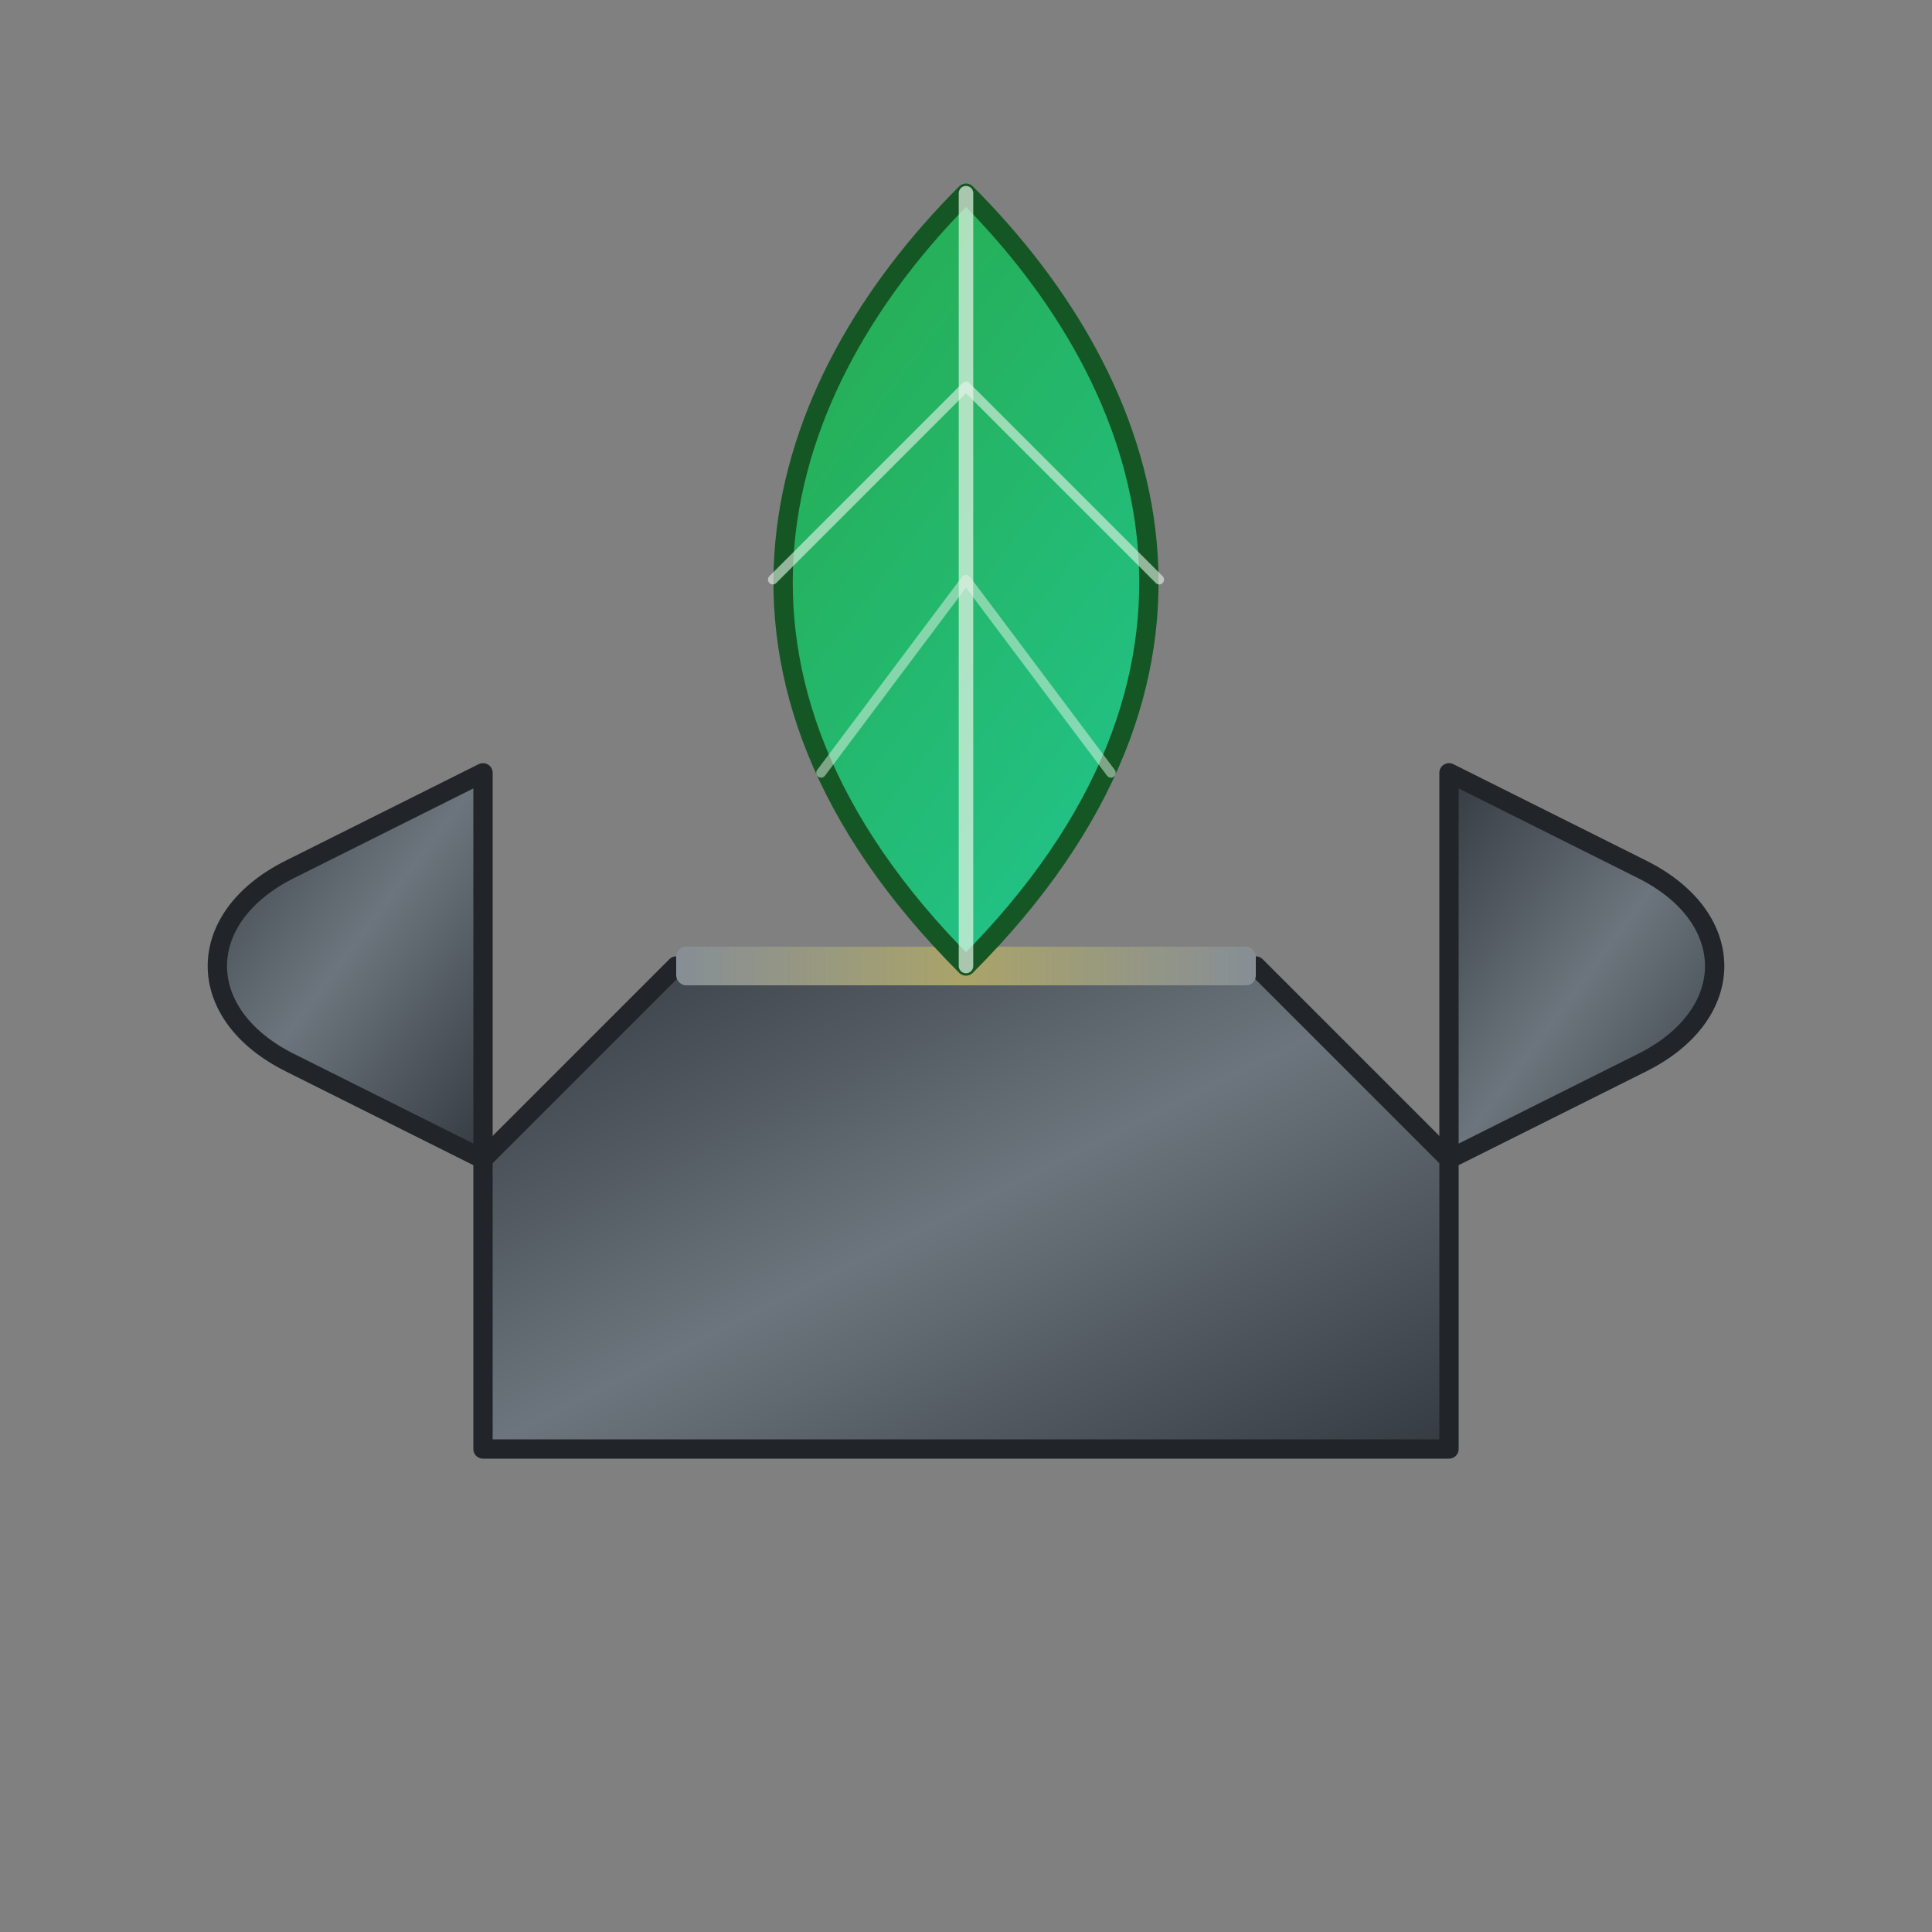
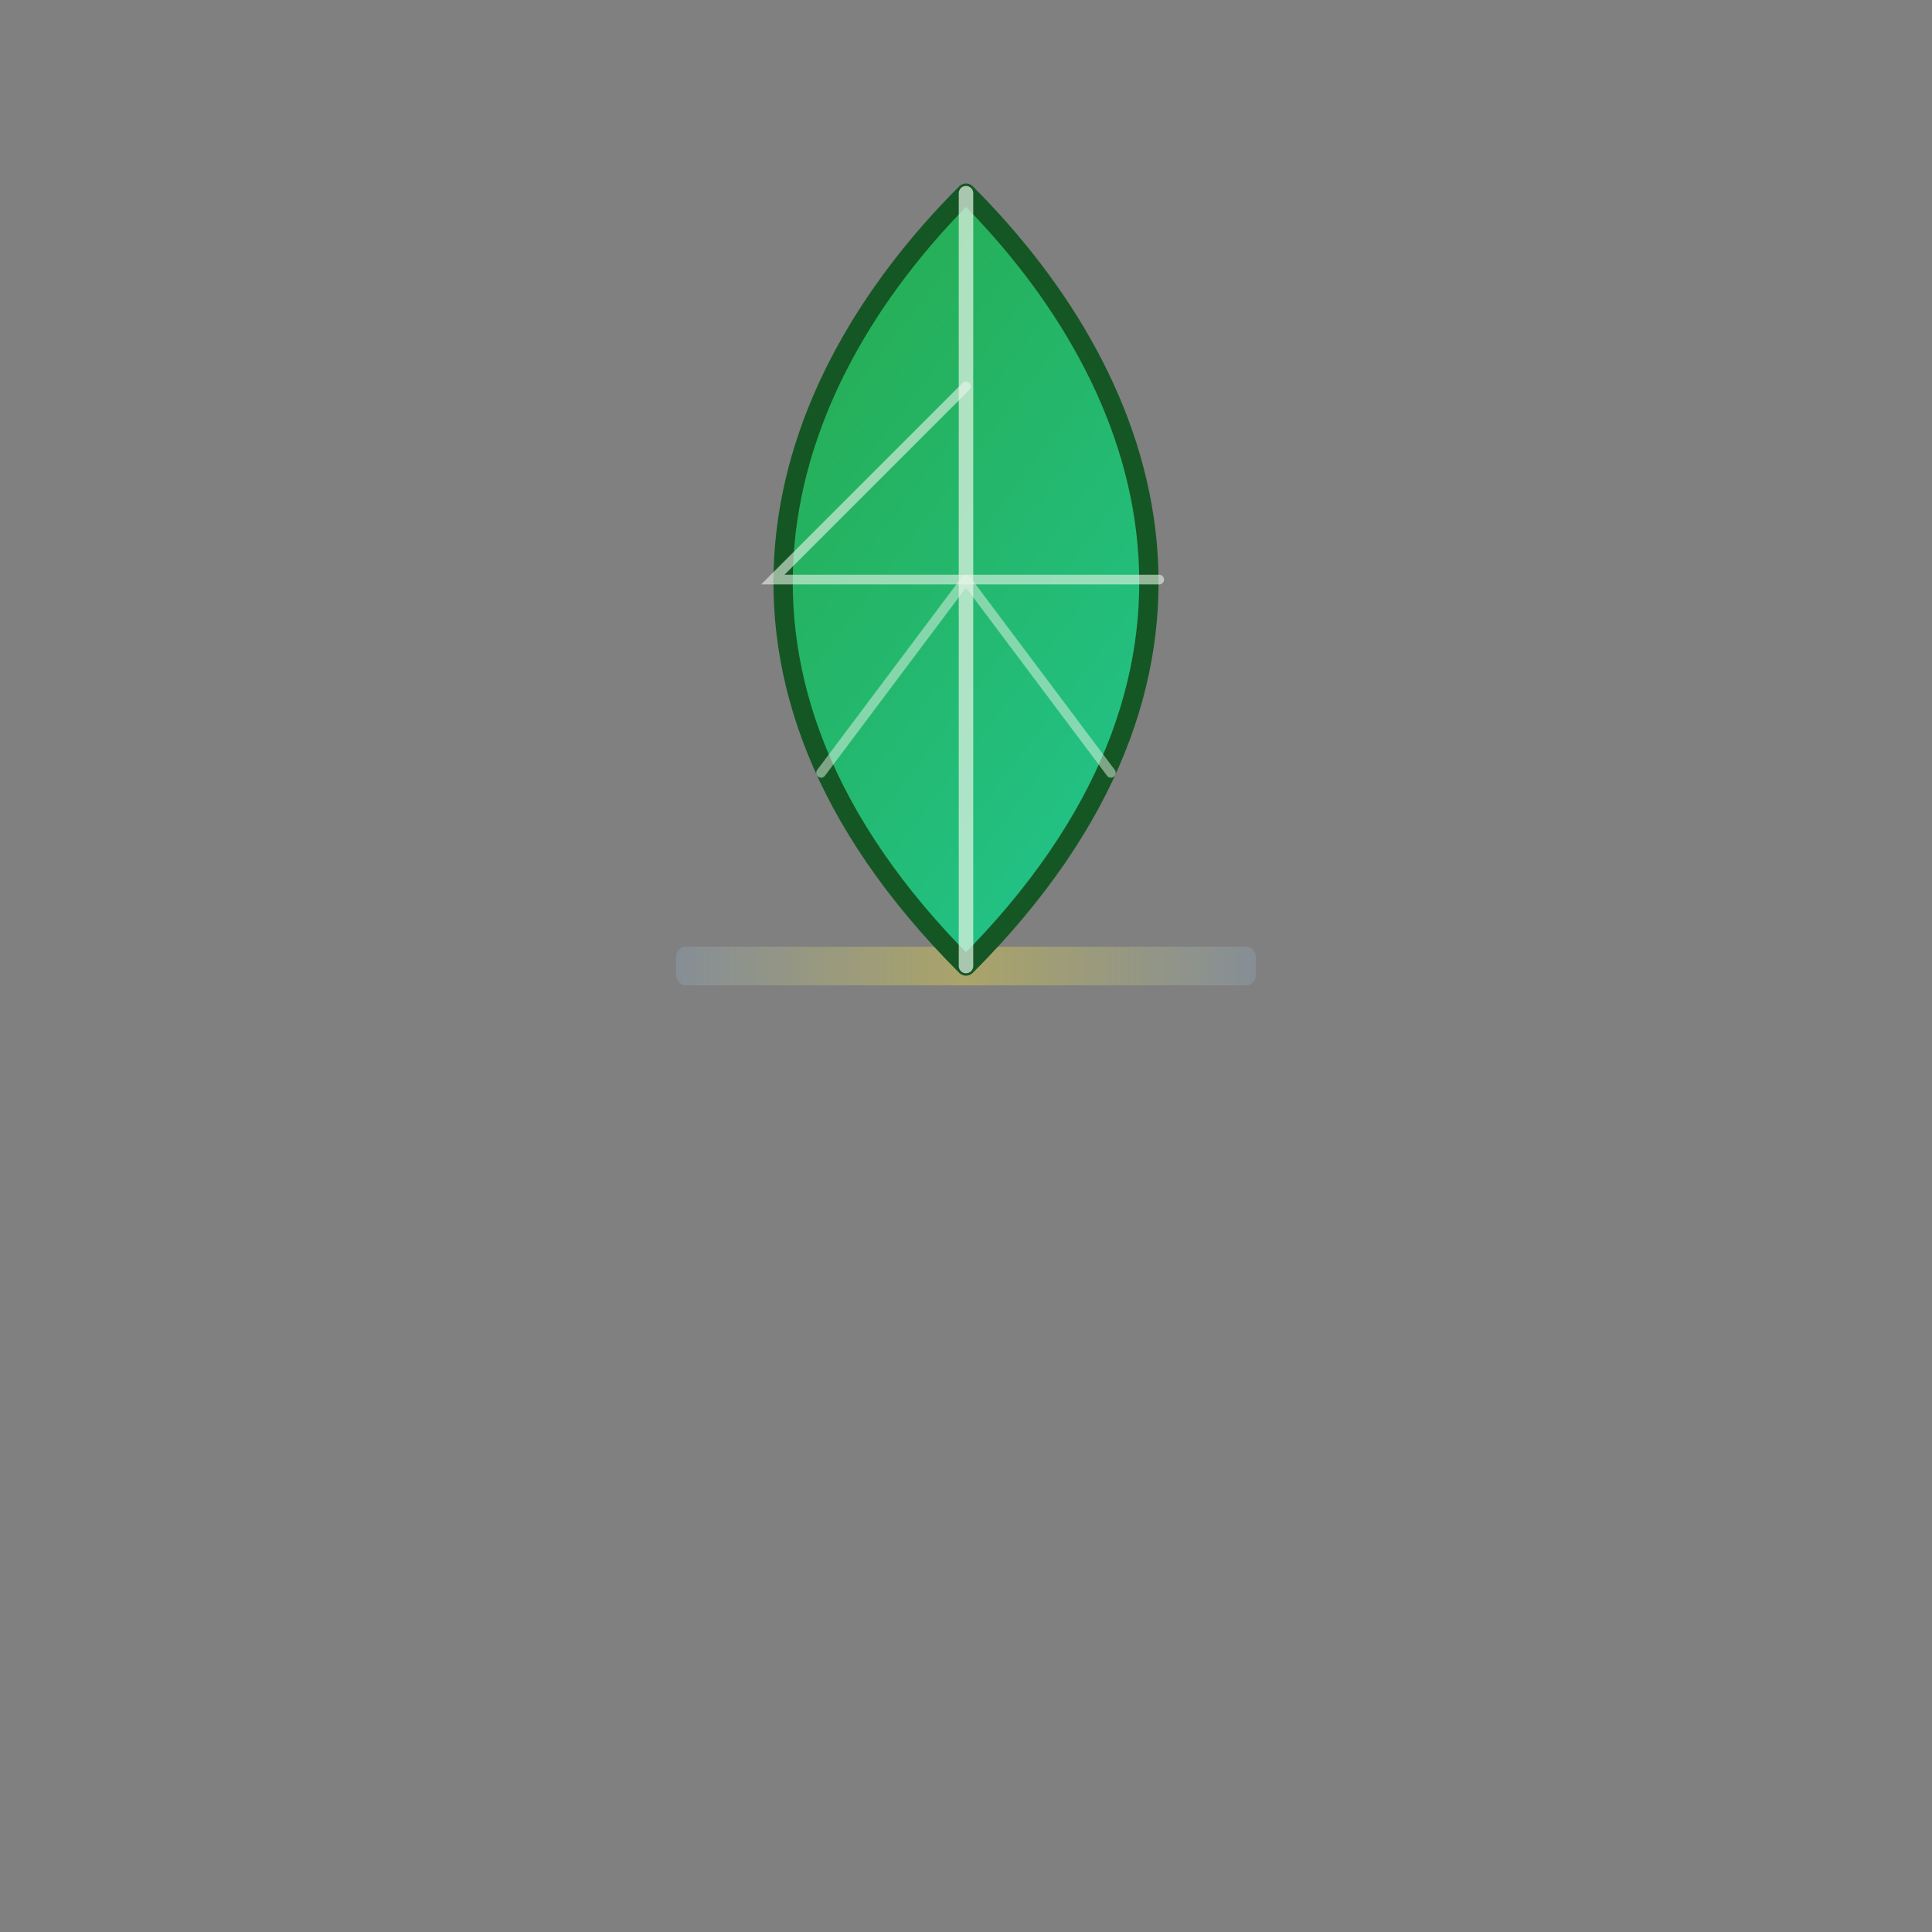
<svg xmlns="http://www.w3.org/2000/svg" viewBox="0 0 200 200" fill="none">
  <rect x="0" y="0" width="200" height="200" fill="#808080" stroke="none" />
  <defs>
    <linearGradient id="leafGradient" x1="0%" y1="0%" x2="100%" y2="100%">
      <stop offset="0%" stop-color="#28a745" />
      <stop offset="100%" stop-color="#20c997" />
    </linearGradient>
    <linearGradient id="anvilGradient" x1="0%" y1="0%" x2="100%" y2="100%">
      <stop offset="0%" stop-color="#343a40" />
      <stop offset="50%" stop-color="#6c757d" />
      <stop offset="100%" stop-color="#343a40" />
    </linearGradient>
    <linearGradient id="goldHighlight" x1="0%" y1="0%" x2="100%" y2="0%">
      <stop offset="0%" stop-color="#ffd700" stop-opacity="0" />
      <stop offset="50%" stop-color="#ffd700" stop-opacity="0.3" />
      <stop offset="100%" stop-color="#ffd700" stop-opacity="0" />
    </linearGradient>
  </defs>
-   <path d="M 50 150 L 50 120 L 70 100 L 130 100 L 150 120 L 150 150 L 50 150 Z" fill="url(#anvilGradient)" stroke="#212529" stroke-width="2" stroke-linejoin="round" />
-   <path d="M 50 120 L 30 110 C 20 105, 20 95, 30 90 L 50 80 L 50 120 Z" fill="url(#anvilGradient)" stroke="#212529" stroke-width="2" stroke-linejoin="round" />
-   <path d="M 150 120 L 170 110 C 180 105, 180 95, 170 90 L 150 80 L 150 120 Z" fill="url(#anvilGradient)" stroke="#212529" stroke-width="2" stroke-linejoin="round" />
  <rect x="70" y="98" width="60" height="4" fill="#868e96" rx="1" ry="1" />
  <rect x="70" y="98" width="60" height="4" fill="url(#goldHighlight)" />
  <path d="M 100 20 C 120 40, 130 70, 100 100 C 70 70, 80 40, 100 20 Z" fill="url(#leafGradient)" stroke="#155724" stroke-width="2" stroke-linejoin="round" stroke-linecap="round" />
  <path d="M 100 20 L 100 100" stroke="#e9f5e9" stroke-width="1.5" stroke-opacity="0.7" stroke-linecap="round" />
-   <path d="M 100 40 L 80 60 M 100 40 L 120 60" stroke="#e9f5e9" stroke-width="1" stroke-opacity="0.6" stroke-linecap="round" />
+   <path d="M 100 40 L 80 60 L 120 60" stroke="#e9f5e9" stroke-width="1" stroke-opacity="0.6" stroke-linecap="round" />
  <path d="M 100 60 L 85 80 M 100 60 L 115 80" stroke="#e9f5e9" stroke-width="1" stroke-opacity="0.5" stroke-linecap="round" />
  <path d="M 100 100 L 100 100 L 70 100 L 130 100 L 100 100 Z" fill="url(#leafGradient)" stroke="none" />
</svg>